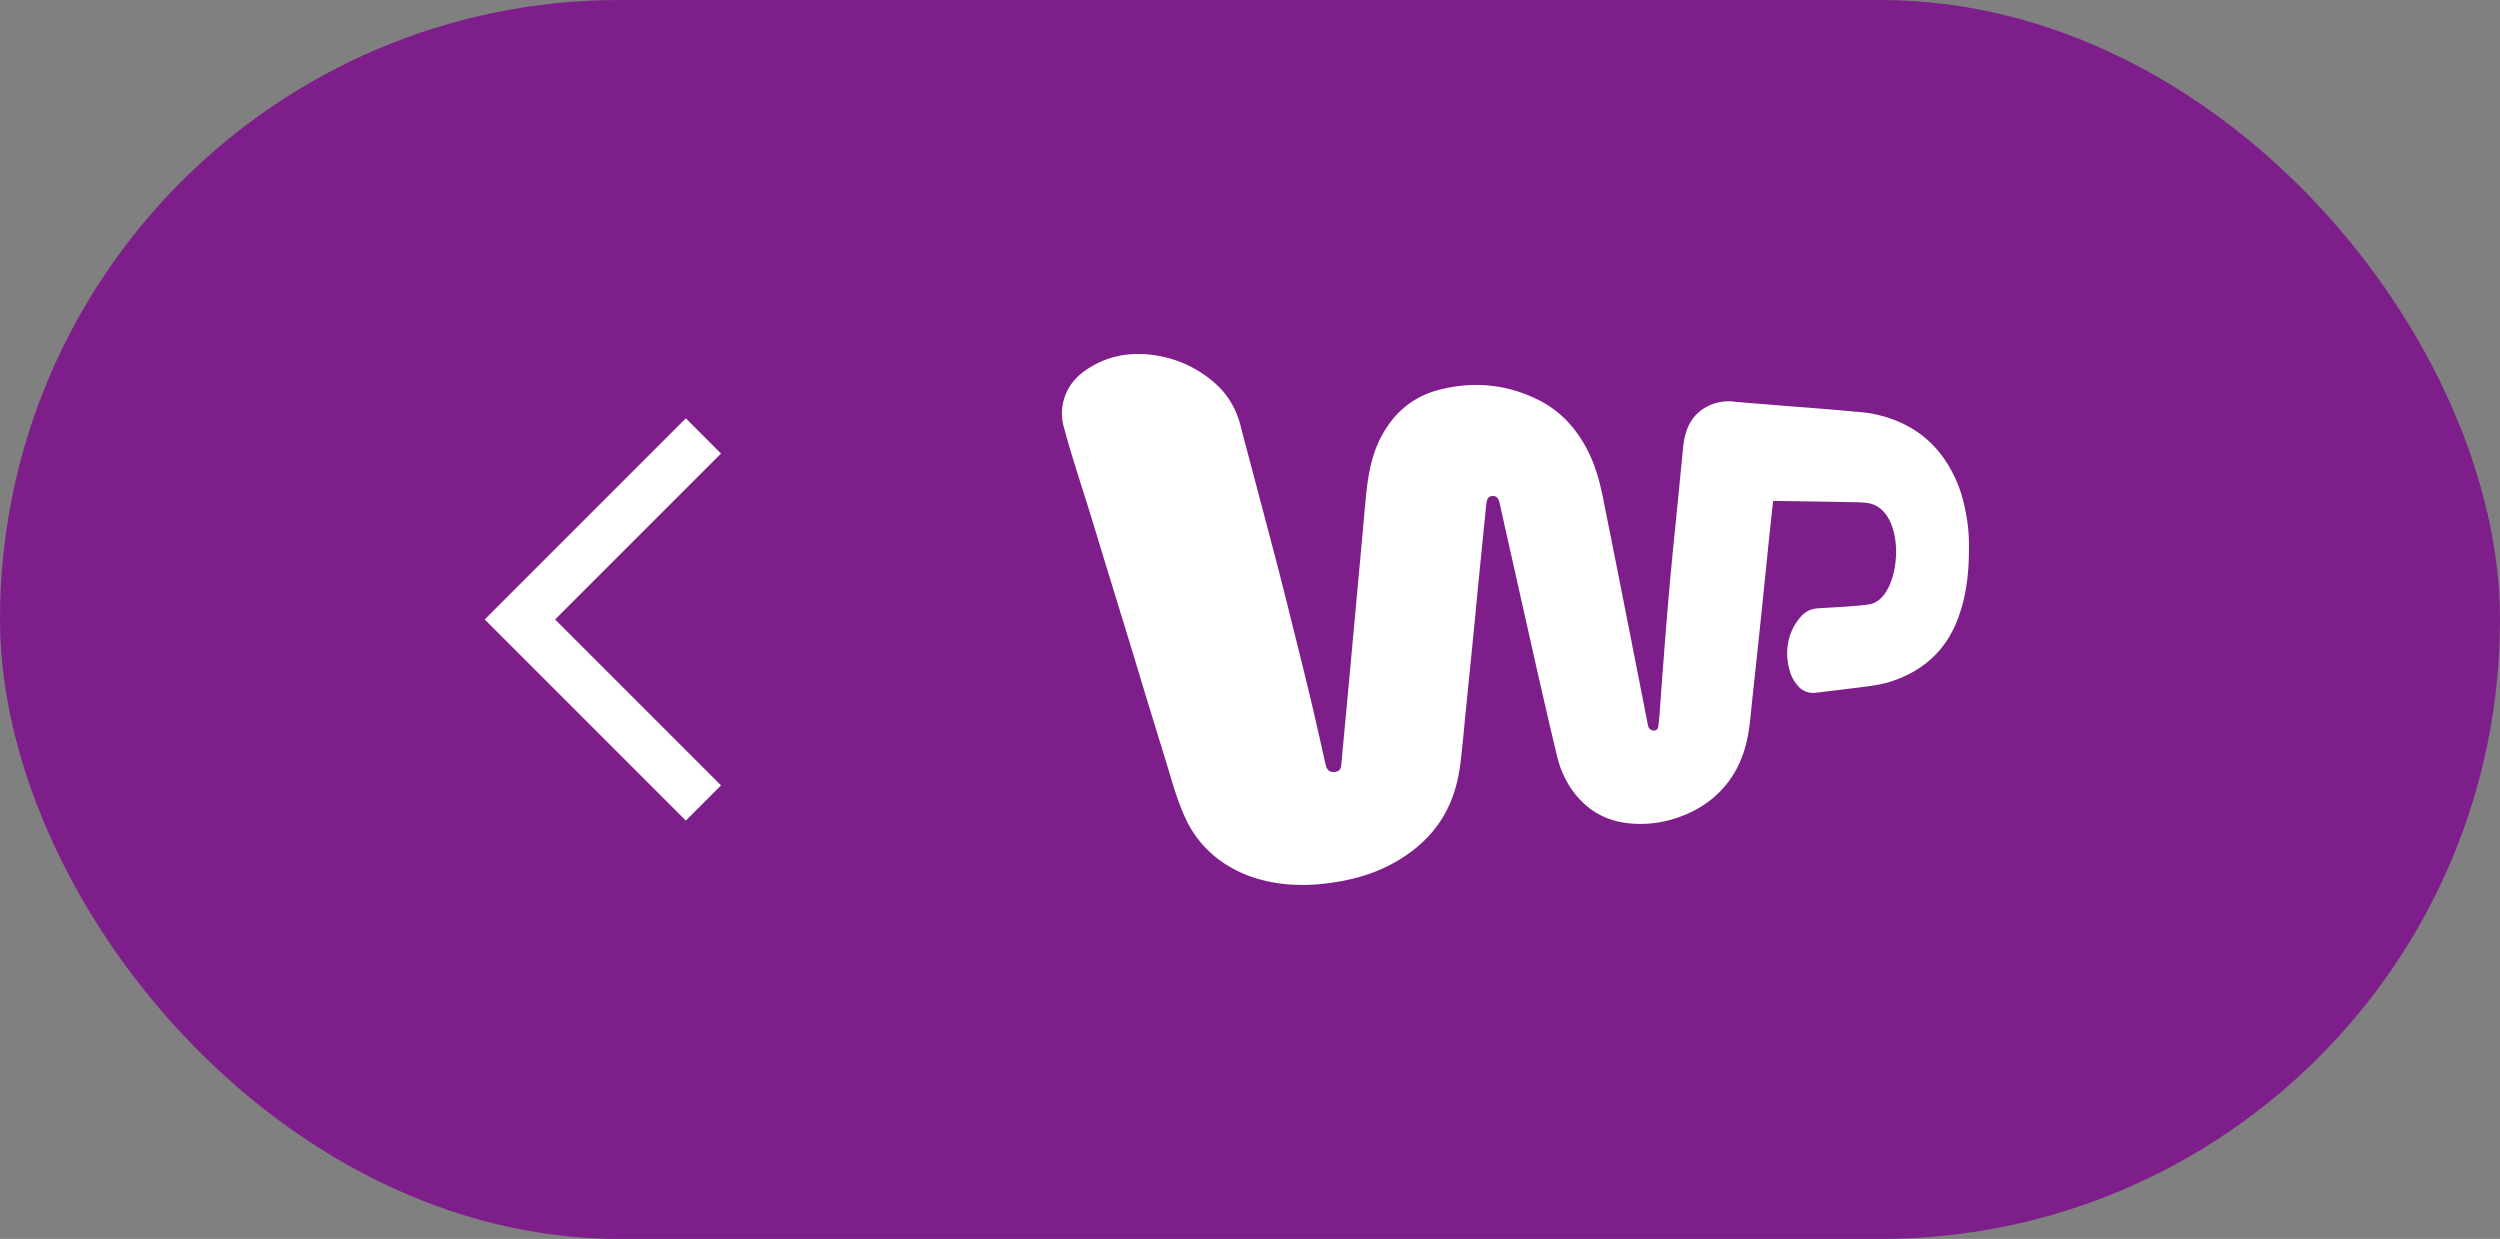
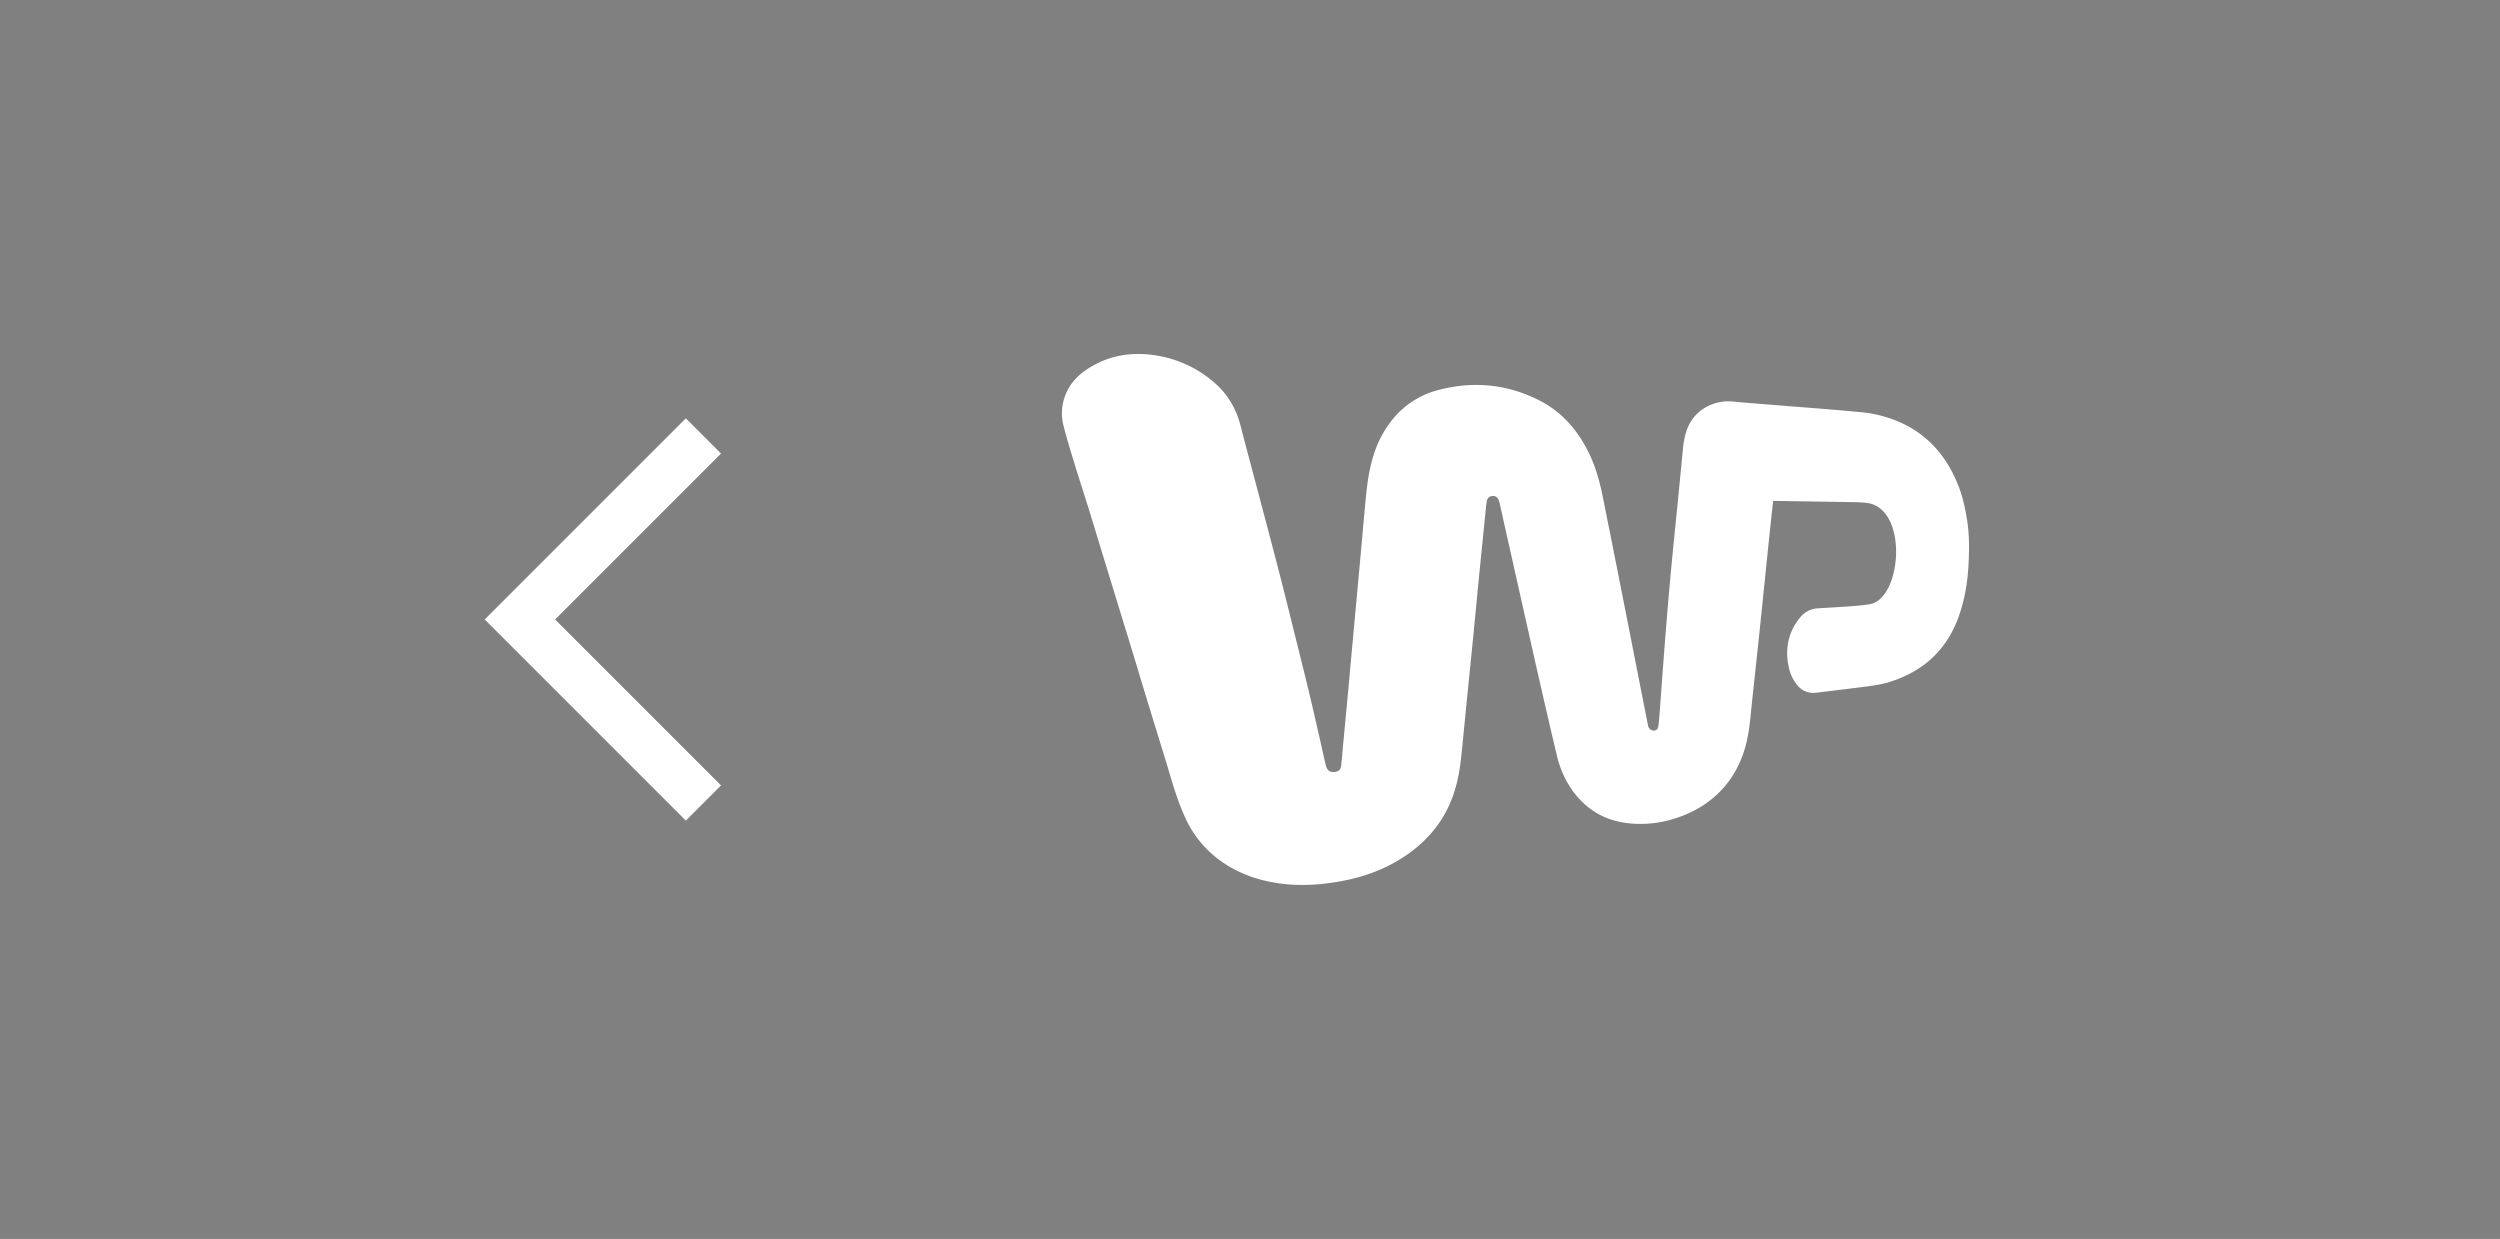
<svg xmlns="http://www.w3.org/2000/svg" width="113" height="56" viewBox="0 0 113 56">
  <rect x="0" y="0" width="113" height="56" fill="#808080" stroke="none" />
  <defs>
    <linearGradient id="a" x1="0%" y1="50%" y2="50%">
      <stop offset="0%" stop-color="#7E1E8B" />
      <stop offset="100%" stop-color="#7E1E8B" />
    </linearGradient>
  </defs>
  <g fill="none" fill-rule="evenodd">
-     <rect width="113" height="56" fill="url(#a)" rx="28" />
    <path fill="#FFF" fill-rule="nonzero" d="M80.01 23.88c-.065.623-.128 1.248-.192 1.872-.095.92-.187 1.84-.284 2.76-.114 1.094-.234 2.189-.35 3.283-.056.53-.094 1.064-.204 1.587-.199.95-.609 1.789-1.31 2.47-.589.574-1.293.945-2.074 1.178a5.07 5.07 0 0 1-1.777.2c-1.193-.073-2.131-.6-2.807-1.589a4.53 4.53 0 0 1-.645-1.511c-.262-1.086-.51-2.176-.76-3.265-.249-1.09-.492-2.18-.737-3.27l-.81-3.61-.273-1.225a.993.993 0 0 0-.036-.127c-.06-.162-.157-.227-.31-.212-.138.014-.22.1-.245.268-.022.158-.037.318-.053.476-.1.992-.2 1.983-.298 2.975-.085.866-.166 1.732-.251 2.598-.105 1.063-.214 2.126-.32 3.188-.08.8-.152 1.601-.24 2.4-.085.759-.251 1.497-.588 2.19-.484.998-1.23 1.747-2.164 2.323-.962.594-2.018.913-3.131 1.065a8.634 8.634 0 0 1-1.941.069c-1.18-.106-2.27-.457-3.217-1.195a4.858 4.858 0 0 1-1.433-1.846c-.296-.648-.504-1.326-.706-2.007-.162-.55-.334-1.095-.502-1.643l-.596-1.942c-.176-.579-.349-1.16-.525-1.739-.21-.69-.422-1.379-.634-2.068l-.644-2.1c-.245-.8-.486-1.6-.733-2.4-.212-.684-.435-1.363-.645-2.048-.175-.573-.352-1.147-.501-1.728-.105-.41-.1-.828.026-1.24.169-.551.515-.969.98-1.288.96-.66 2.026-.843 3.163-.665a5.247 5.247 0 0 1 2.592 1.184c.635.53 1.036 1.203 1.24 2.001.153.603.316 1.203.475 1.805.225.851.452 1.702.676 2.554.227.862.456 1.724.676 2.589.269 1.056.53 2.114.793 3.172.19.764.38 1.528.562 2.295.177.75.345 1.502.517 2.253.052.231.1.463.158.693.056.22.2.313.415.28.176-.029.254-.106.275-.297.03-.268.05-.537.075-.806l.212-2.253c.085-.915.167-1.831.251-2.747l.319-3.47c.082-.9.16-1.8.245-2.698.064-.686.147-1.37.357-2.03a4.89 4.89 0 0 1 .847-1.613 3.899 3.899 0 0 1 2.07-1.343c1.565-.417 3.089-.279 4.542.445 1.01.504 1.729 1.309 2.235 2.309.33.653.527 1.352.67 2.066.32 1.593.637 3.185.951 4.778.345 1.744.686 3.49 1.03 5.234.023.119.043.238.072.355.035.139.16.218.3.199.084-.012.143-.078.16-.204.02-.147.035-.295.046-.443.063-.835.121-1.67.186-2.504.066-.873.135-1.746.209-2.618.059-.697.123-1.393.19-2.09.08-.832.167-1.664.249-2.497.077-.784.154-1.567.229-2.35.028-.303.077-.6.181-.888.347-.962 1.296-1.36 2.09-1.274.378.04.757.065 1.135.096l1.167.095c.498.04.997.076 1.496.117.52.043 1.041.085 1.561.134.329.031.66.05.983.116 1.845.377 3.118 1.45 3.821 3.199.212.526.331 1.078.417 1.639.099.647.093 1.297.061 1.945-.042.84-.18 1.666-.478 2.462-.546 1.46-1.586 2.385-3.051 2.858-.368.119-.75.173-1.13.223-.595.078-1.19.148-1.785.222l-.459.054a.902.902 0 0 1-.812-.312 1.76 1.76 0 0 1-.394-.772c-.158-.641-.115-1.269.19-1.863a2.58 2.58 0 0 1 .292-.438c.206-.255.474-.408.806-.429.494-.031.989-.057 1.482-.093.29-.022.582-.046.869-.093 1.483-.247 1.765-4.437-.193-4.585-.262-.029-.527-.027-.791-.032-1.062-.019-2.124-.034-3.185-.051h-.194c-.047.428-.093.832-.135 1.236zM25.091 28l7.5 7.5L31 37.091 21.909 28 31 18.909l1.591 1.591z" />
  </g>
</svg>